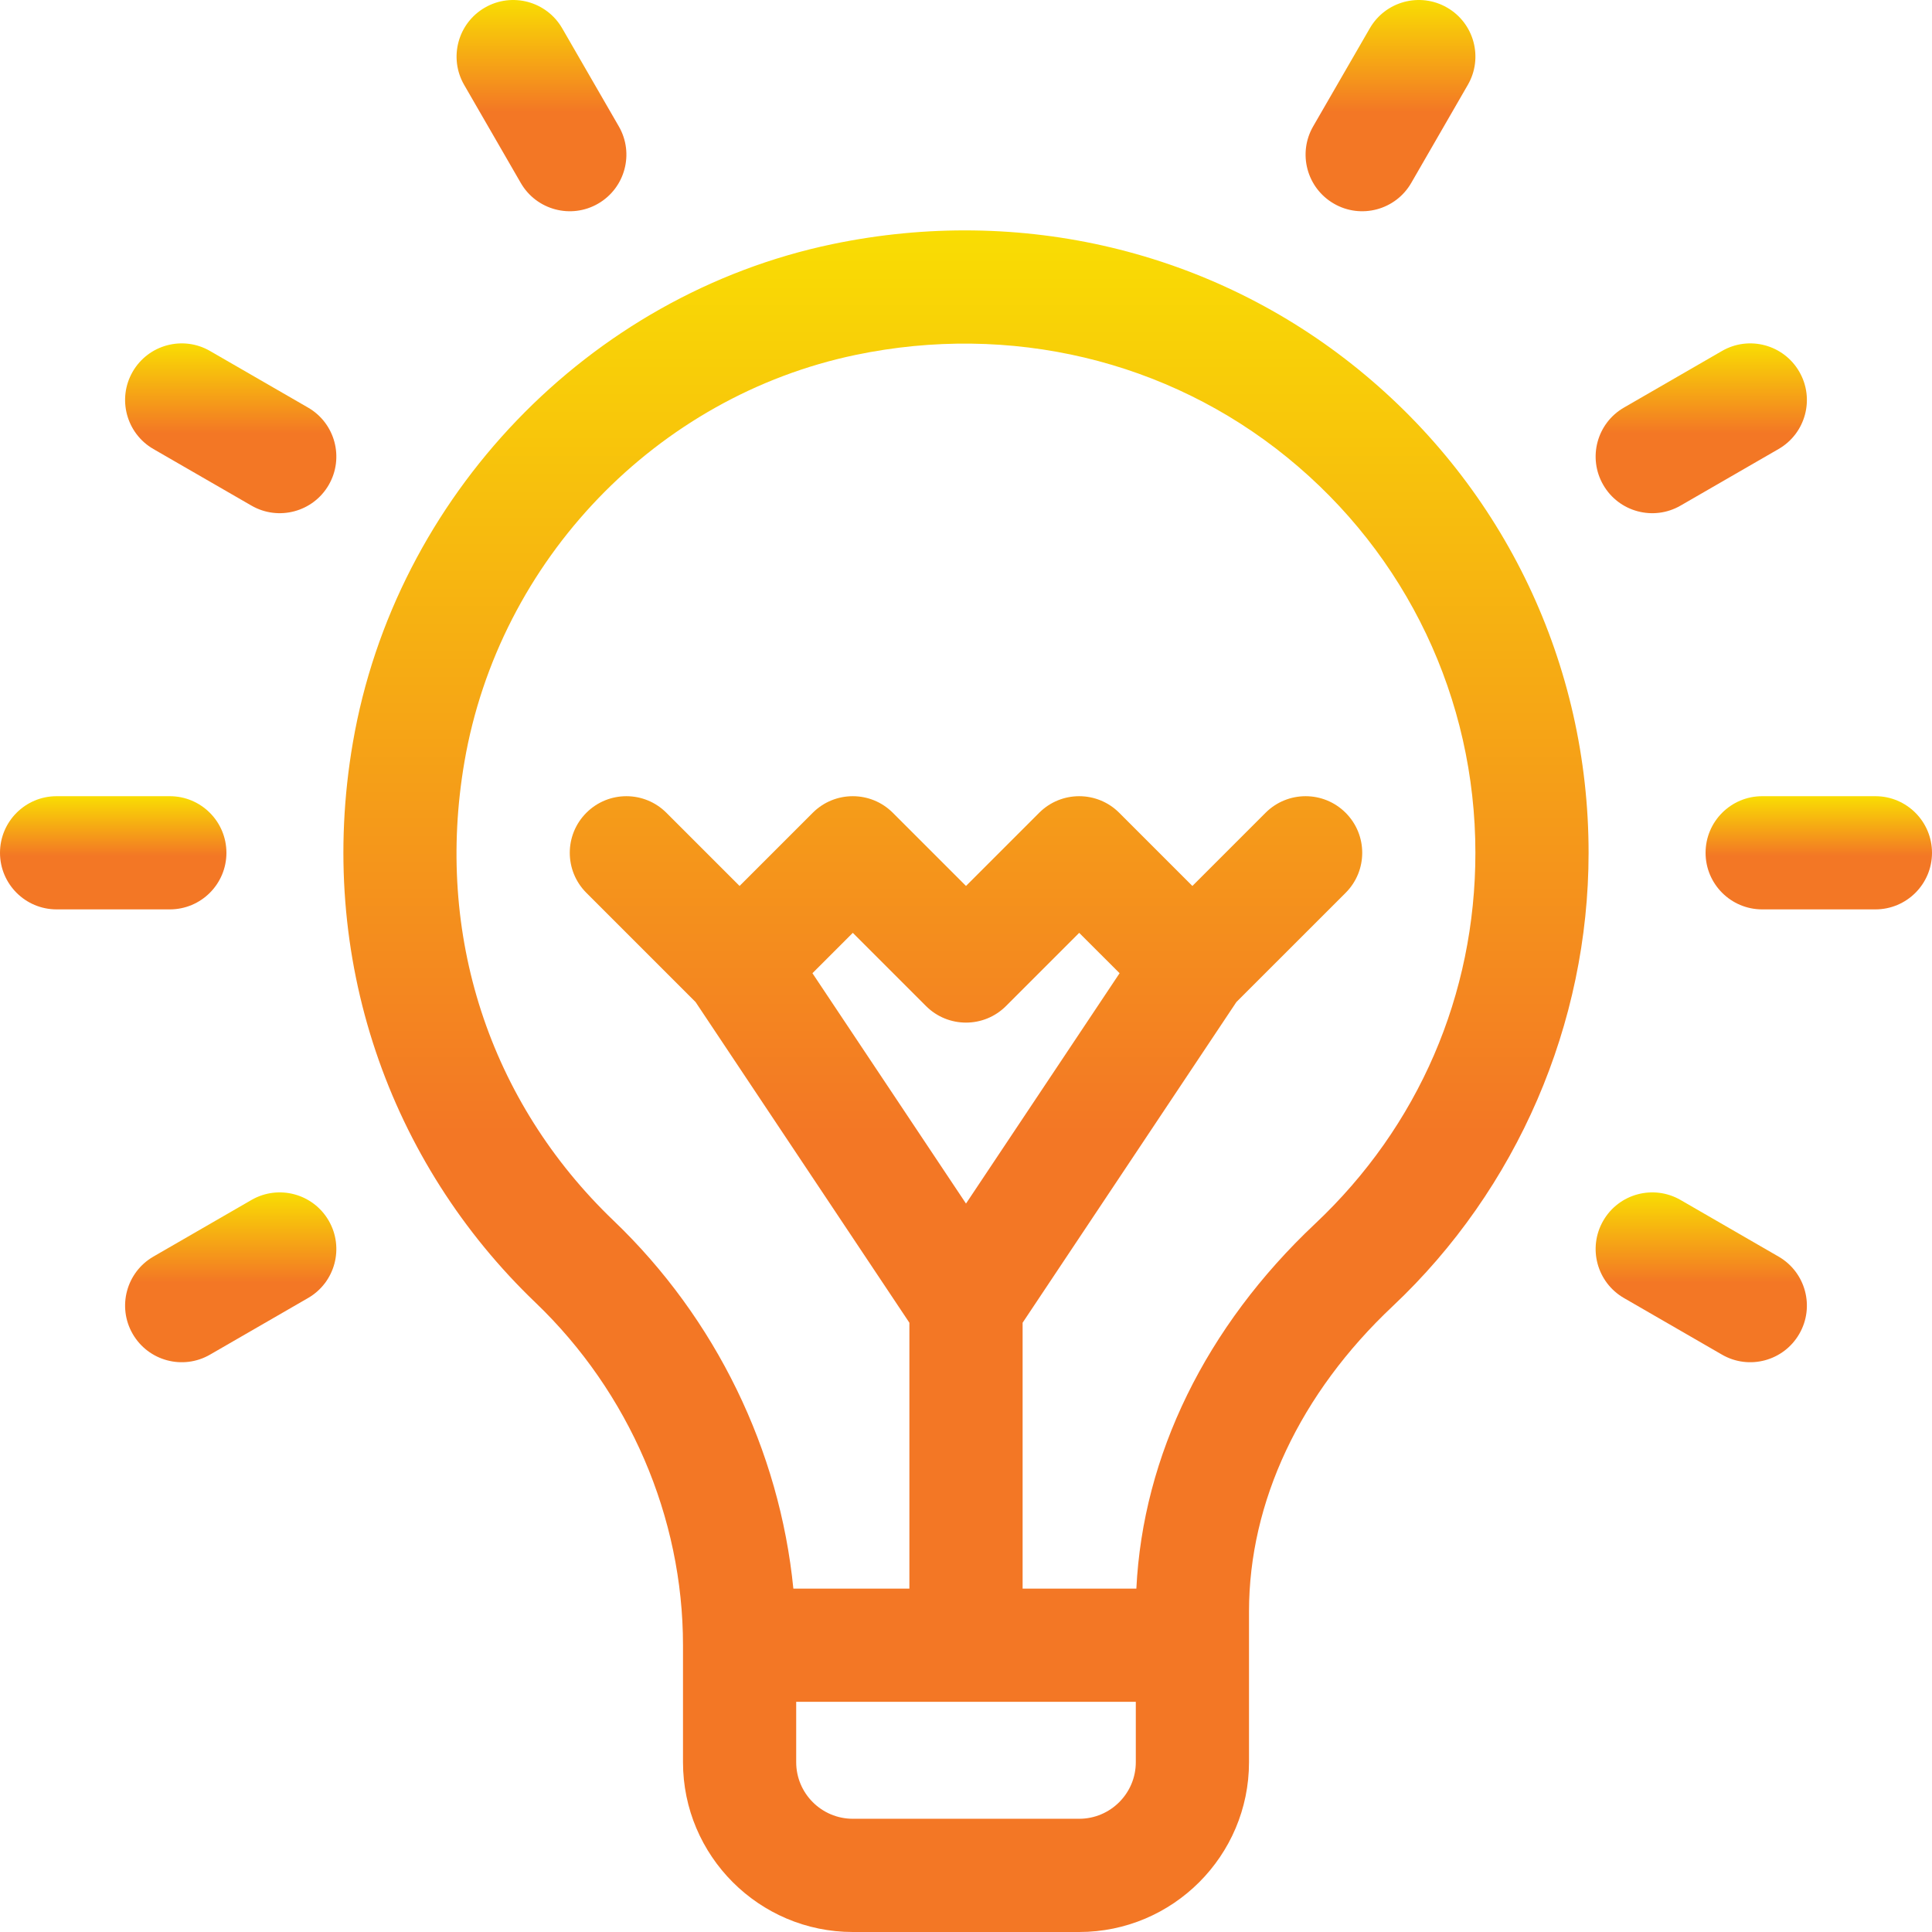
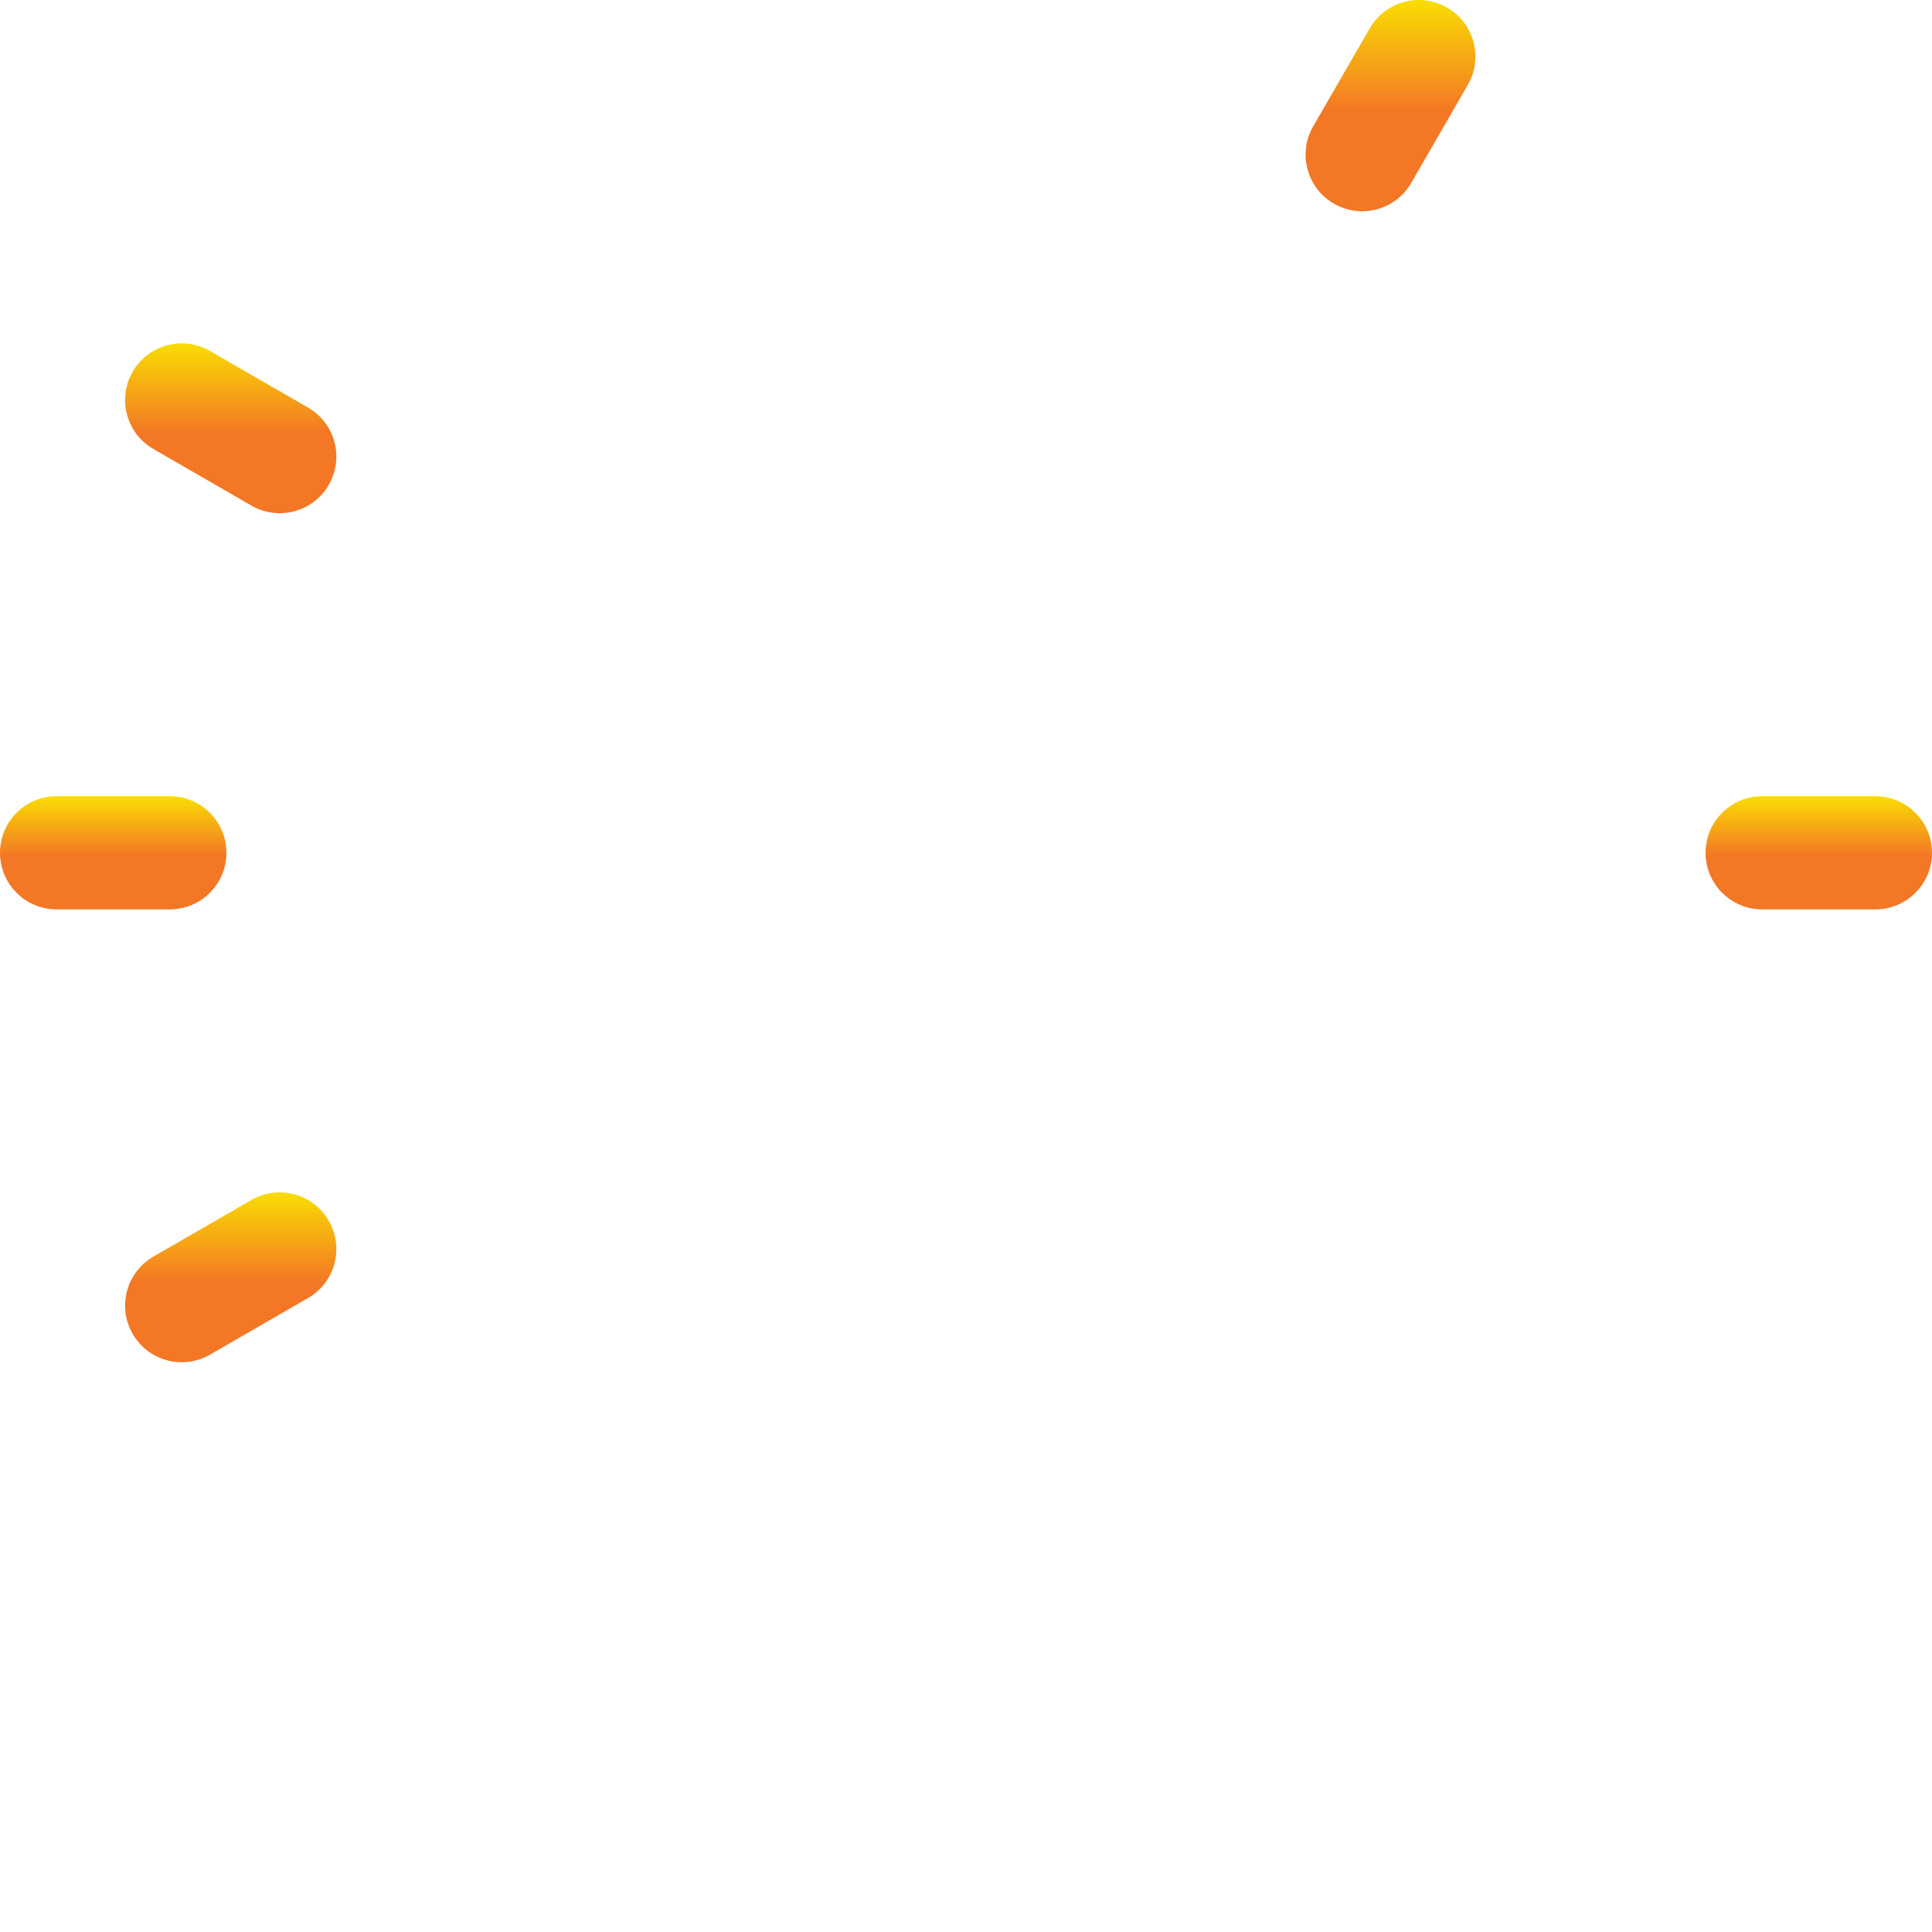
<svg xmlns="http://www.w3.org/2000/svg" width="56" height="56" viewBox="0 0 56 56" fill="none">
  <g clip-path="url(#clip0_7_143)">
-     <path d="M39.377 10.71C35.139 7.264 29.584 5.94 24.134 7.075C17.053 8.551 11.455 14.394 10.228 21.525C9.152 27.78 11.306 33.72 15.521 37.756C18.238 40.358 19.797 43.977 19.797 47.688V51.078C19.797 53.792 22.005 56 24.719 56H31.281C33.995 56 36.203 53.792 36.203 51.078C36.203 48.08 36.203 53.884 36.203 46.711C36.203 43.533 37.682 40.389 40.368 37.861C43.977 34.463 46.046 29.673 46.046 24.719C46.047 19.262 43.616 14.156 39.377 10.71ZM31.281 52.718H24.719C23.814 52.718 23.078 51.982 23.078 51.078V49.328H32.922V51.078C32.922 51.982 32.186 52.718 31.281 52.718ZM28 34.886L23.549 28.209L24.719 27.039L26.84 29.16C27.48 29.801 28.52 29.801 29.16 29.16L31.281 27.039L32.452 28.209L28 34.886ZM38.119 35.471C34.949 38.456 33.127 42.189 32.938 46.047H29.641V38.34L35.837 29.045L39.004 25.879C39.645 25.238 39.645 24.2 39.004 23.559C38.363 22.918 37.324 22.918 36.683 23.559L34.562 25.68L32.441 23.559C31.8 22.918 30.762 22.918 30.121 23.559L28 25.68L25.879 23.559C25.238 22.918 24.199 22.918 23.558 23.559L21.437 25.68L19.316 23.559C18.675 22.918 17.637 22.918 16.996 23.559C16.355 24.2 16.355 25.238 16.996 25.879L20.162 29.045L26.359 38.34V46.047H22.996C22.597 42.034 20.749 38.219 17.79 35.386C14.179 31.929 12.602 27.08 13.462 22.082C14.468 16.231 19.026 11.492 24.803 10.287C29.281 9.354 33.839 10.436 37.307 13.256C40.776 16.076 42.765 20.254 42.765 24.719C42.766 28.832 41.115 32.651 38.119 35.471Z" fill="url(#paint0_linear_7_143)" />
    <path d="M6.563 24.719C6.563 23.813 5.828 23.078 4.922 23.078H1.641C0.735 23.078 0 23.813 0 24.719C0 25.625 0.735 26.359 1.641 26.359H4.922C5.828 26.359 6.563 25.625 6.563 24.719Z" fill="url(#paint1_linear_7_143)" />
    <path d="M54.359 23.078H51.078C50.172 23.078 49.437 23.813 49.437 24.719C49.437 25.625 50.172 26.359 51.078 26.359H54.359C55.265 26.359 56 25.625 56 24.719C56 23.813 55.265 23.078 54.359 23.078Z" fill="url(#paint2_linear_7_143)" />
    <path d="M8.929 11.814L6.087 10.173C5.303 9.72 4.299 9.989 3.846 10.774C3.393 11.558 3.662 12.562 4.446 13.015L7.288 14.655C8.072 15.108 9.076 14.84 9.529 14.055C9.982 13.27 9.714 12.267 8.929 11.814Z" fill="url(#paint3_linear_7_143)" />
-     <path d="M51.553 36.423L48.712 34.782C47.927 34.329 46.923 34.598 46.471 35.383C46.017 36.168 46.286 37.171 47.071 37.624L49.913 39.265C50.697 39.718 51.7 39.449 52.153 38.664C52.607 37.88 52.338 36.876 51.553 36.423Z" fill="url(#paint4_linear_7_143)" />
-     <path d="M15.095 5.303C15.548 6.088 16.552 6.356 17.336 5.903C18.12 5.45 18.39 4.447 17.936 3.662L16.296 0.821C15.843 0.036 14.839 -0.233 14.055 0.22C13.27 0.673 13.001 1.676 13.454 2.461L15.095 5.303Z" fill="url(#paint5_linear_7_143)" />
    <path d="M7.288 34.782L4.446 36.423C3.662 36.876 3.393 37.88 3.846 38.664C4.299 39.449 5.303 39.718 6.087 39.265L8.929 37.624C9.714 37.171 9.982 36.168 9.529 35.383C9.076 34.598 8.073 34.329 7.288 34.782Z" fill="url(#paint6_linear_7_143)" />
-     <path d="M48.712 14.655L51.553 13.015C52.338 12.562 52.607 11.558 52.153 10.774C51.7 9.989 50.697 9.72 49.913 10.173L47.071 11.814C46.286 12.267 46.017 13.27 46.471 14.055C46.923 14.839 47.927 15.109 48.712 14.655Z" fill="url(#paint7_linear_7_143)" />
    <path d="M38.664 5.903C39.448 6.356 40.452 6.088 40.905 5.303L42.545 2.461C42.999 1.676 42.73 0.673 41.945 0.22C41.16 -0.233 40.157 0.036 39.704 0.821L38.063 3.662C37.61 4.447 37.879 5.45 38.664 5.903Z" fill="url(#paint8_linear_7_143)" />
  </g>
  <defs>
    <linearGradient id="paint0_linear_7_143" x1="28" y1="6.678" x2="28" y2="56" gradientUnits="userSpaceOnUse">
      <stop stop-color="#F9DD03" />
      <stop offset="0.53" stop-color="#F37725" />
    </linearGradient>
    <linearGradient id="paint1_linear_7_143" x1="3.281" y1="23.078" x2="3.281" y2="26.359" gradientUnits="userSpaceOnUse">
      <stop stop-color="#F9DD03" />
      <stop offset="0.53" stop-color="#F37725" />
    </linearGradient>
    <linearGradient id="paint2_linear_7_143" x1="52.719" y1="23.078" x2="52.719" y2="26.359" gradientUnits="userSpaceOnUse">
      <stop stop-color="#F9DD03" />
      <stop offset="0.53" stop-color="#F37725" />
    </linearGradient>
    <linearGradient id="paint3_linear_7_143" x1="6.688" y1="9.953" x2="6.688" y2="14.875" gradientUnits="userSpaceOnUse">
      <stop stop-color="#F9DD03" />
      <stop offset="0.53" stop-color="#F37725" />
    </linearGradient>
    <linearGradient id="paint4_linear_7_143" x1="49.312" y1="34.562" x2="49.312" y2="39.485" gradientUnits="userSpaceOnUse">
      <stop stop-color="#F9DD03" />
      <stop offset="0.53" stop-color="#F37725" />
    </linearGradient>
    <linearGradient id="paint5_linear_7_143" x1="15.695" y1="0" x2="15.695" y2="6.123" gradientUnits="userSpaceOnUse">
      <stop stop-color="#F9DD03" />
      <stop offset="0.53" stop-color="#F37725" />
    </linearGradient>
    <linearGradient id="paint6_linear_7_143" x1="6.688" y1="34.562" x2="6.688" y2="39.485" gradientUnits="userSpaceOnUse">
      <stop stop-color="#F9DD03" />
      <stop offset="0.53" stop-color="#F37725" />
    </linearGradient>
    <linearGradient id="paint7_linear_7_143" x1="49.312" y1="9.953" x2="49.312" y2="14.876" gradientUnits="userSpaceOnUse">
      <stop stop-color="#F9DD03" />
      <stop offset="0.53" stop-color="#F37725" />
    </linearGradient>
    <linearGradient id="paint8_linear_7_143" x1="40.304" y1="0" x2="40.304" y2="6.123" gradientUnits="userSpaceOnUse">
      <stop stop-color="#F9DD03" />
      <stop offset="0.53" stop-color="#F37725" />
    </linearGradient>
    <clipPath id="clip0_7_143">
      <rect width="56" height="56" fill="white" />
    </clipPath>
  </defs>
</svg>